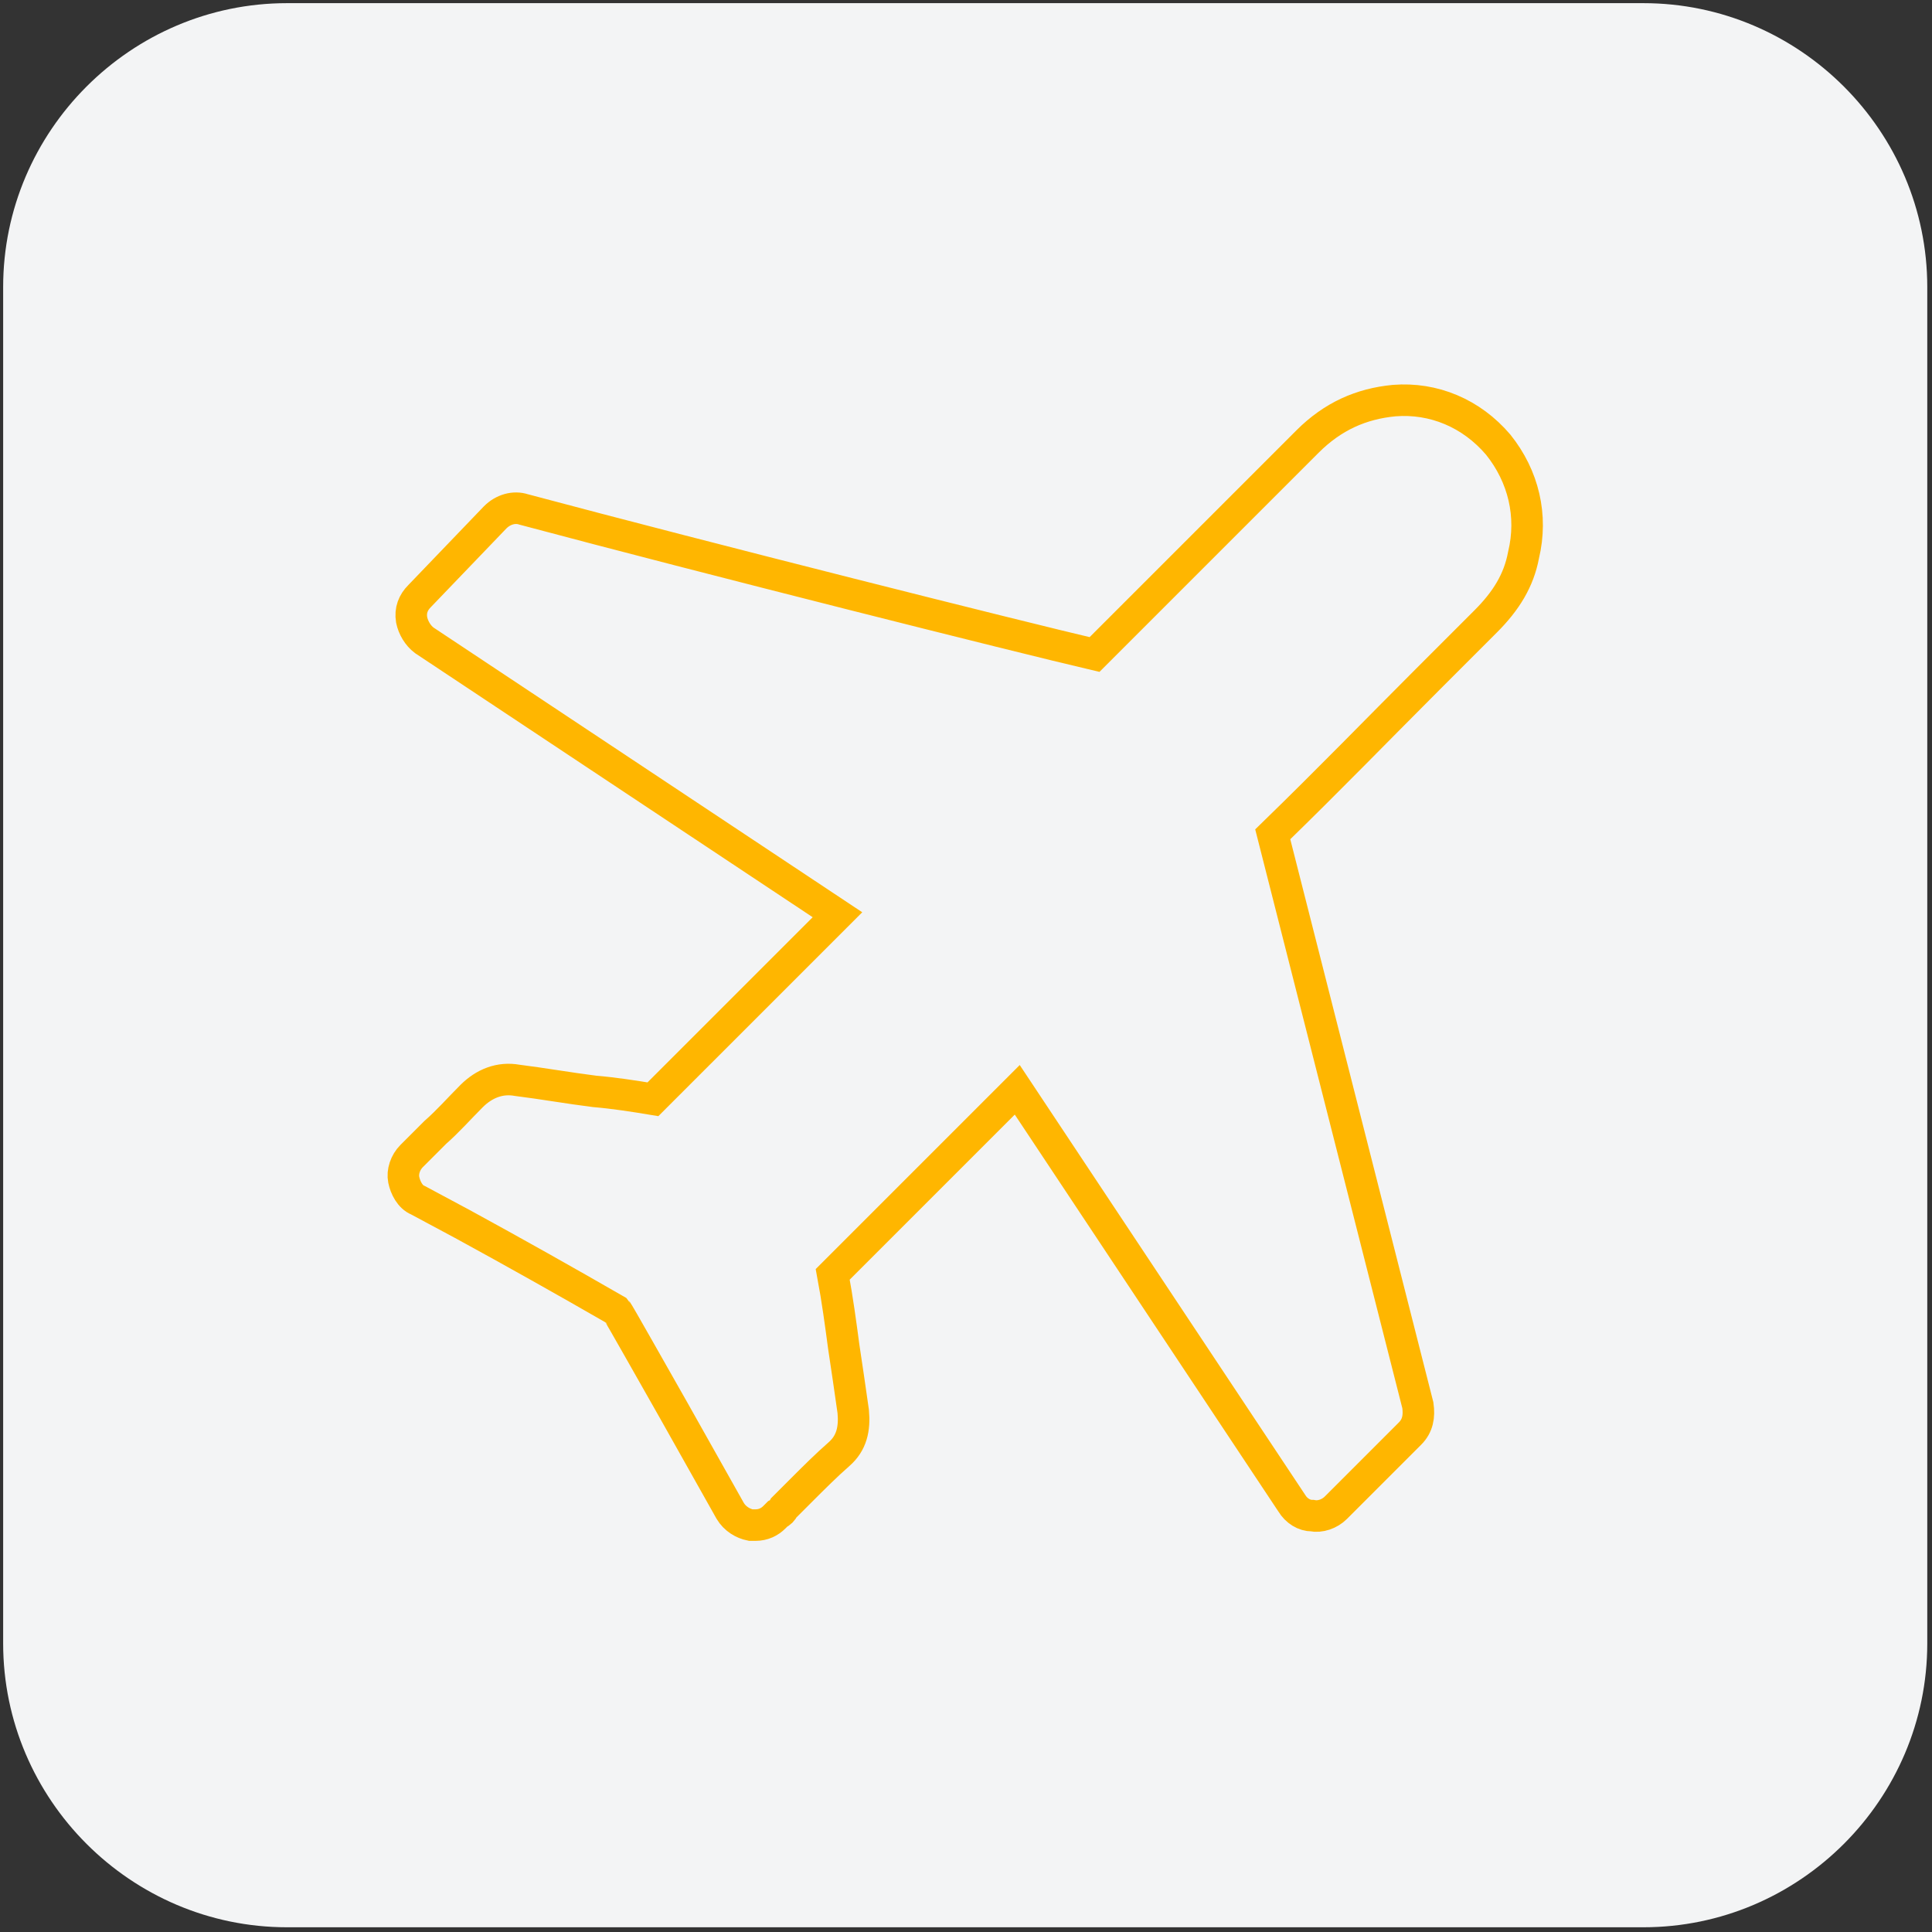
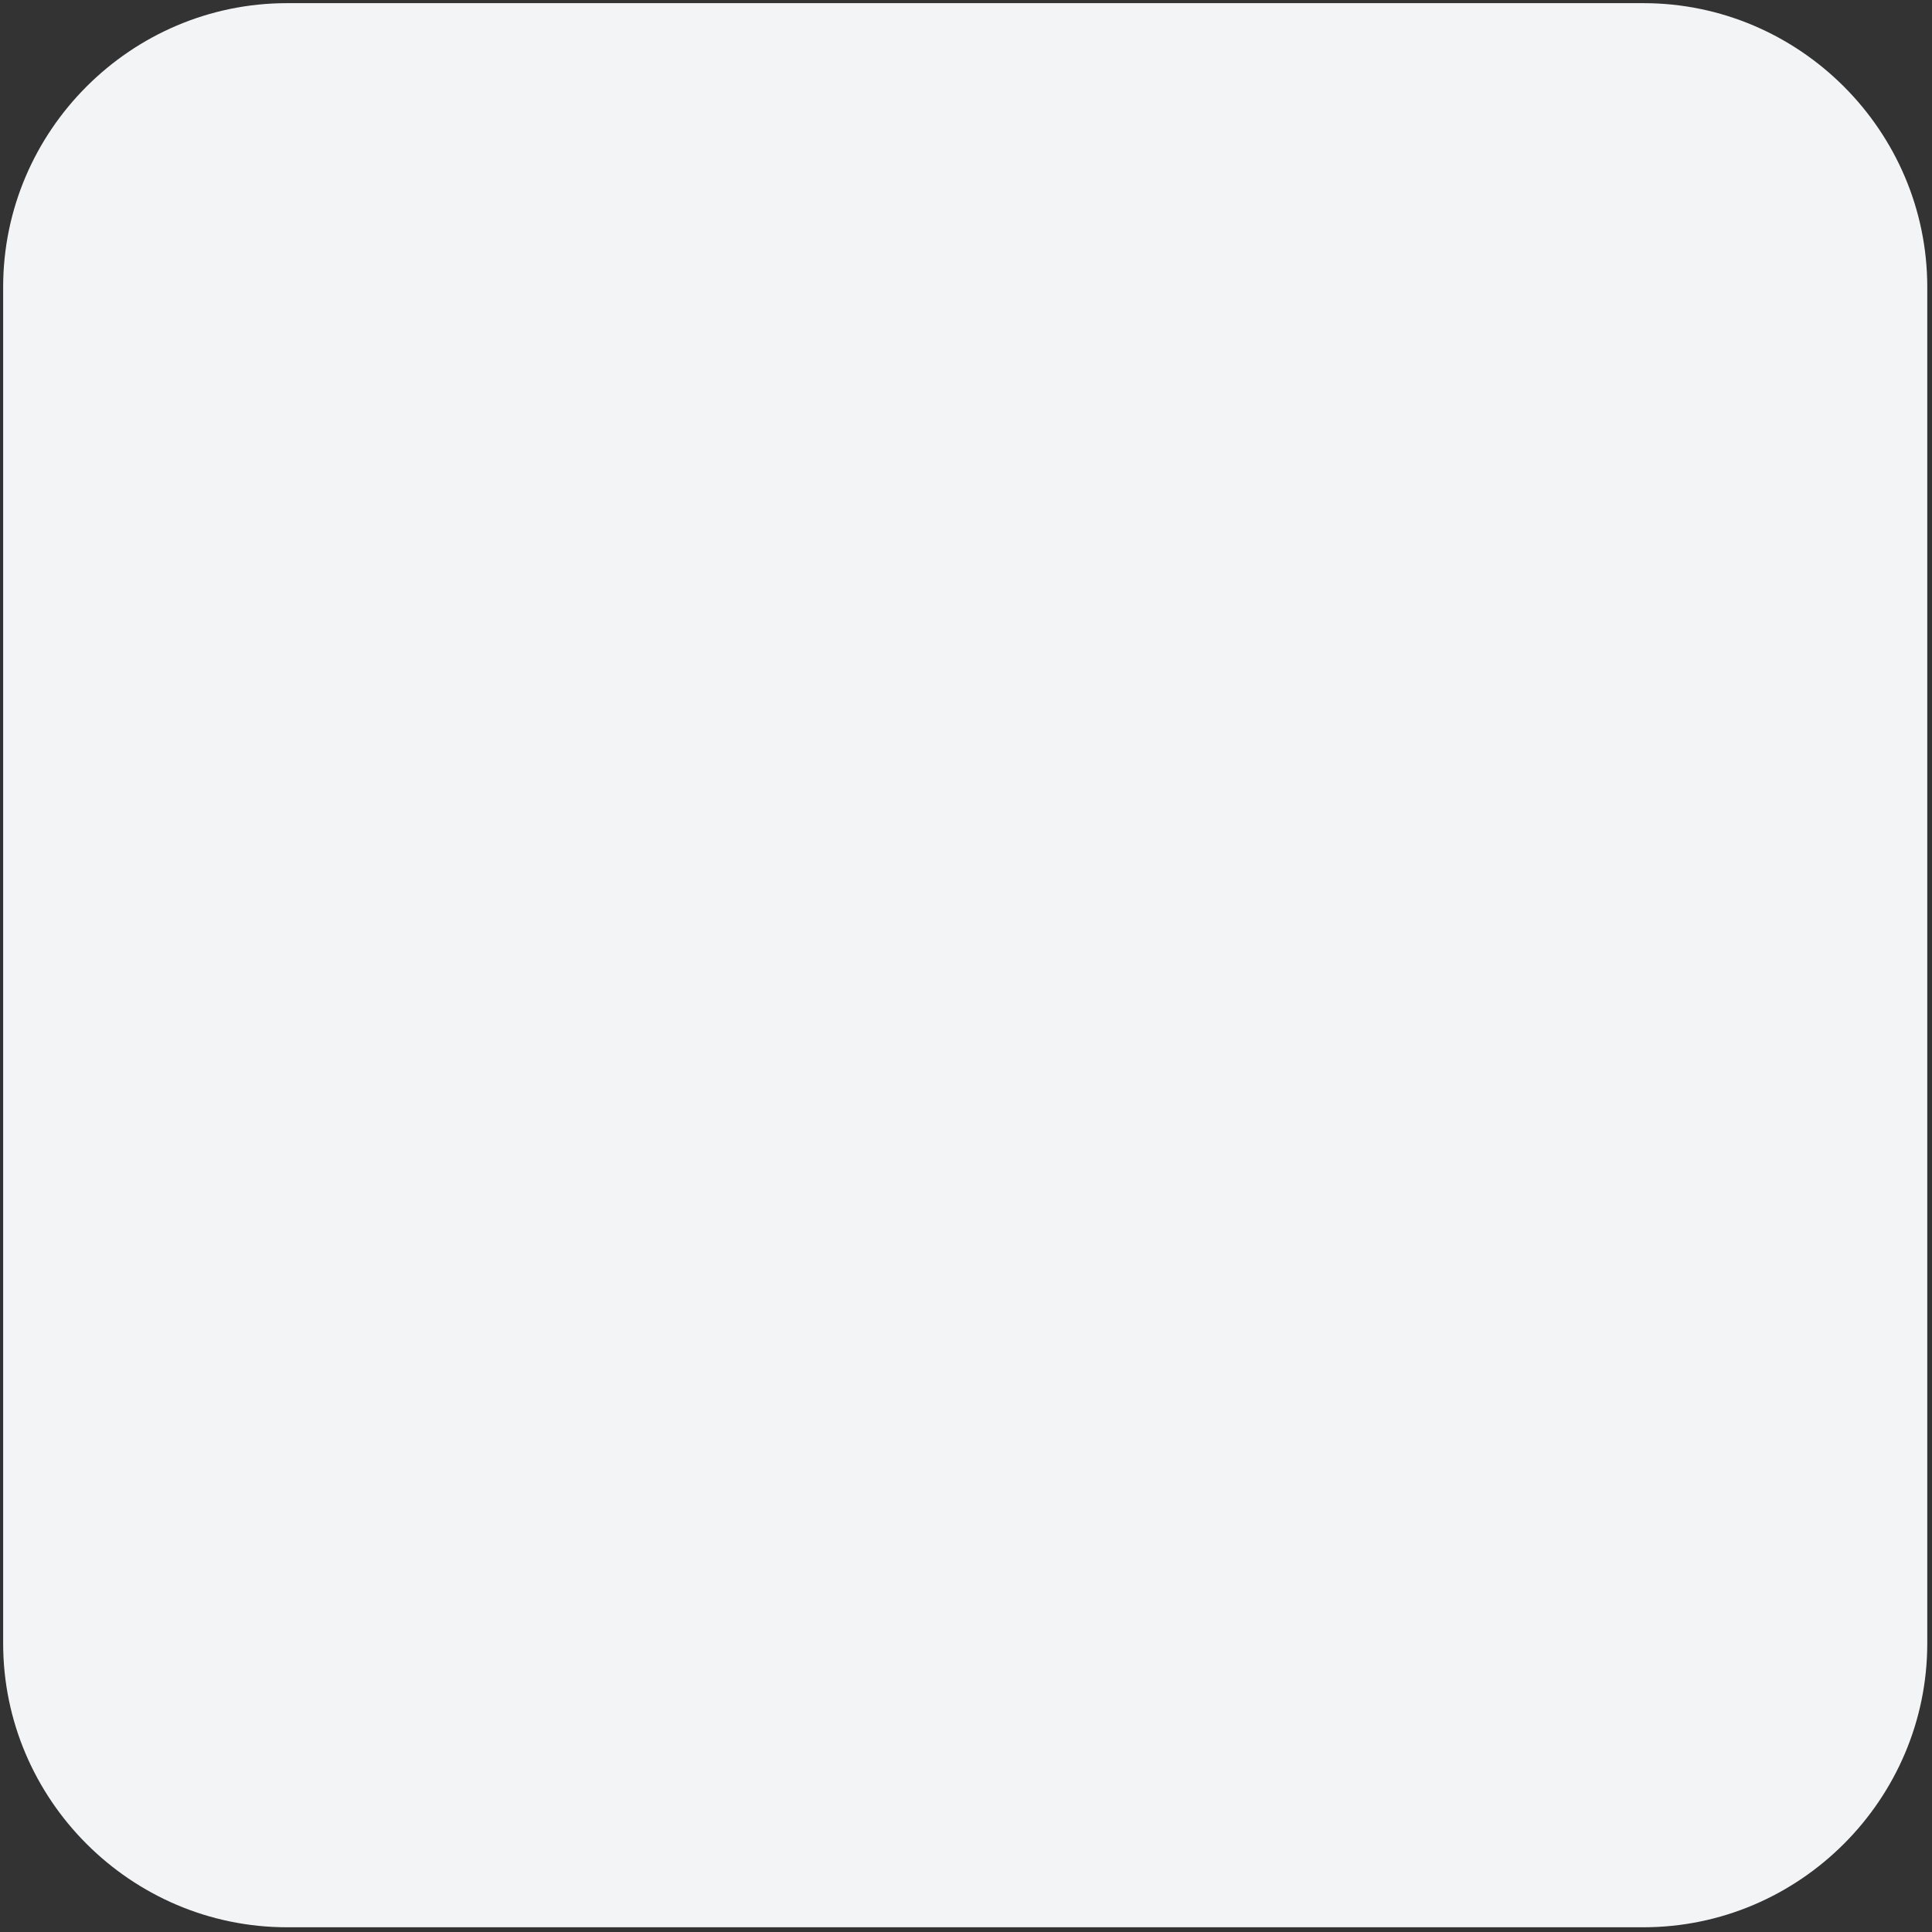
<svg xmlns="http://www.w3.org/2000/svg" version="1.1" id="a" x="0px" y="0px" viewBox="0 0 122.5 122.5" style="enable-background:new 0 0 122.5 122.5;" xml:space="preserve">
  <rect x="0" y="0" width="122.5" height="122.5" fill="#333333" stroke="none" />
  <style type="text/css">
	.st0{fill:#F3F4F5;}
	.st1{fill:none;stroke:#FFB600;stroke-width:2;stroke-miterlimit:10;}
</style>
  <path class="st0" d="M18.2,0.2h86c9.9,0,18,8.1,18,18v86c0,9.9-8.1,18-18,18h-86c-9.9,0-18-8.1-18-18v-86C0.2,8.3,8.3,0.2,18.2,0.2z  " />
-   <path class="st1" d="M26.6,37.8c-0.4,0.4-0.6,0.9-0.5,1.5c0.1,0.5,0.4,1,0.8,1.3L53.1,58l-2.4,2.4c-3.1,3.1-5.6,5.6-9.3,9.3  c-1.2-0.2-2.5-0.4-3.7-0.5c-1.6-0.2-3.3-0.5-4.9-0.7c-1.1-0.2-2.1,0.2-2.9,1c-0.8,0.8-1.5,1.6-2.3,2.3l-1.5,1.5  c-0.4,0.4-0.6,1-0.5,1.5s0.4,1.1,0.9,1.3l2.8,1.5c3.3,1.8,6.5,3.6,9.8,5.5c0.1,0.1,2.4,4.2,3.6,6.3l3.6,6.4c0.3,0.5,0.8,0.8,1.3,0.9  c0.1,0,0.2,0,0.3,0c0.5,0,0.9-0.2,1.2-0.5l0.2-0.2c0.2-0.1,0.3-0.2,0.4-0.4l1.1-1.1c0.8-0.8,1.6-1.6,2.4-2.3c0.8-0.7,1-1.6,0.9-2.7  c-0.2-1.4-0.4-2.8-0.6-4.1c-0.2-1.5-0.4-3-0.7-4.6c4-4,6.6-6.6,10.1-10.1l1.6-1.6l17.4,26.2c0.3,0.5,0.8,0.8,1.3,0.8  c0.5,0.1,1.1-0.1,1.5-0.5l4.7-4.7c0.5-0.5,0.6-1.1,0.5-1.8l-9.2-36.2c3.7-3.6,6.5-6.5,9.8-9.8l3.7-3.7c1.3-1.3,2.1-2.6,2.4-4.2  c0.6-2.5,0-5-1.6-7c-1.7-2-4.1-3-6.6-2.8c-2.1,0.2-3.9,1-5.5,2.6l-5.7,5.7c-2.5,2.5-4.9,4.9-7.8,7.8c-4.7-1.1-24.6-6.1-36.2-9.2  c-0.6-0.2-1.3,0-1.8,0.5L26.6,37.8L26.6,37.8z" />
</svg>